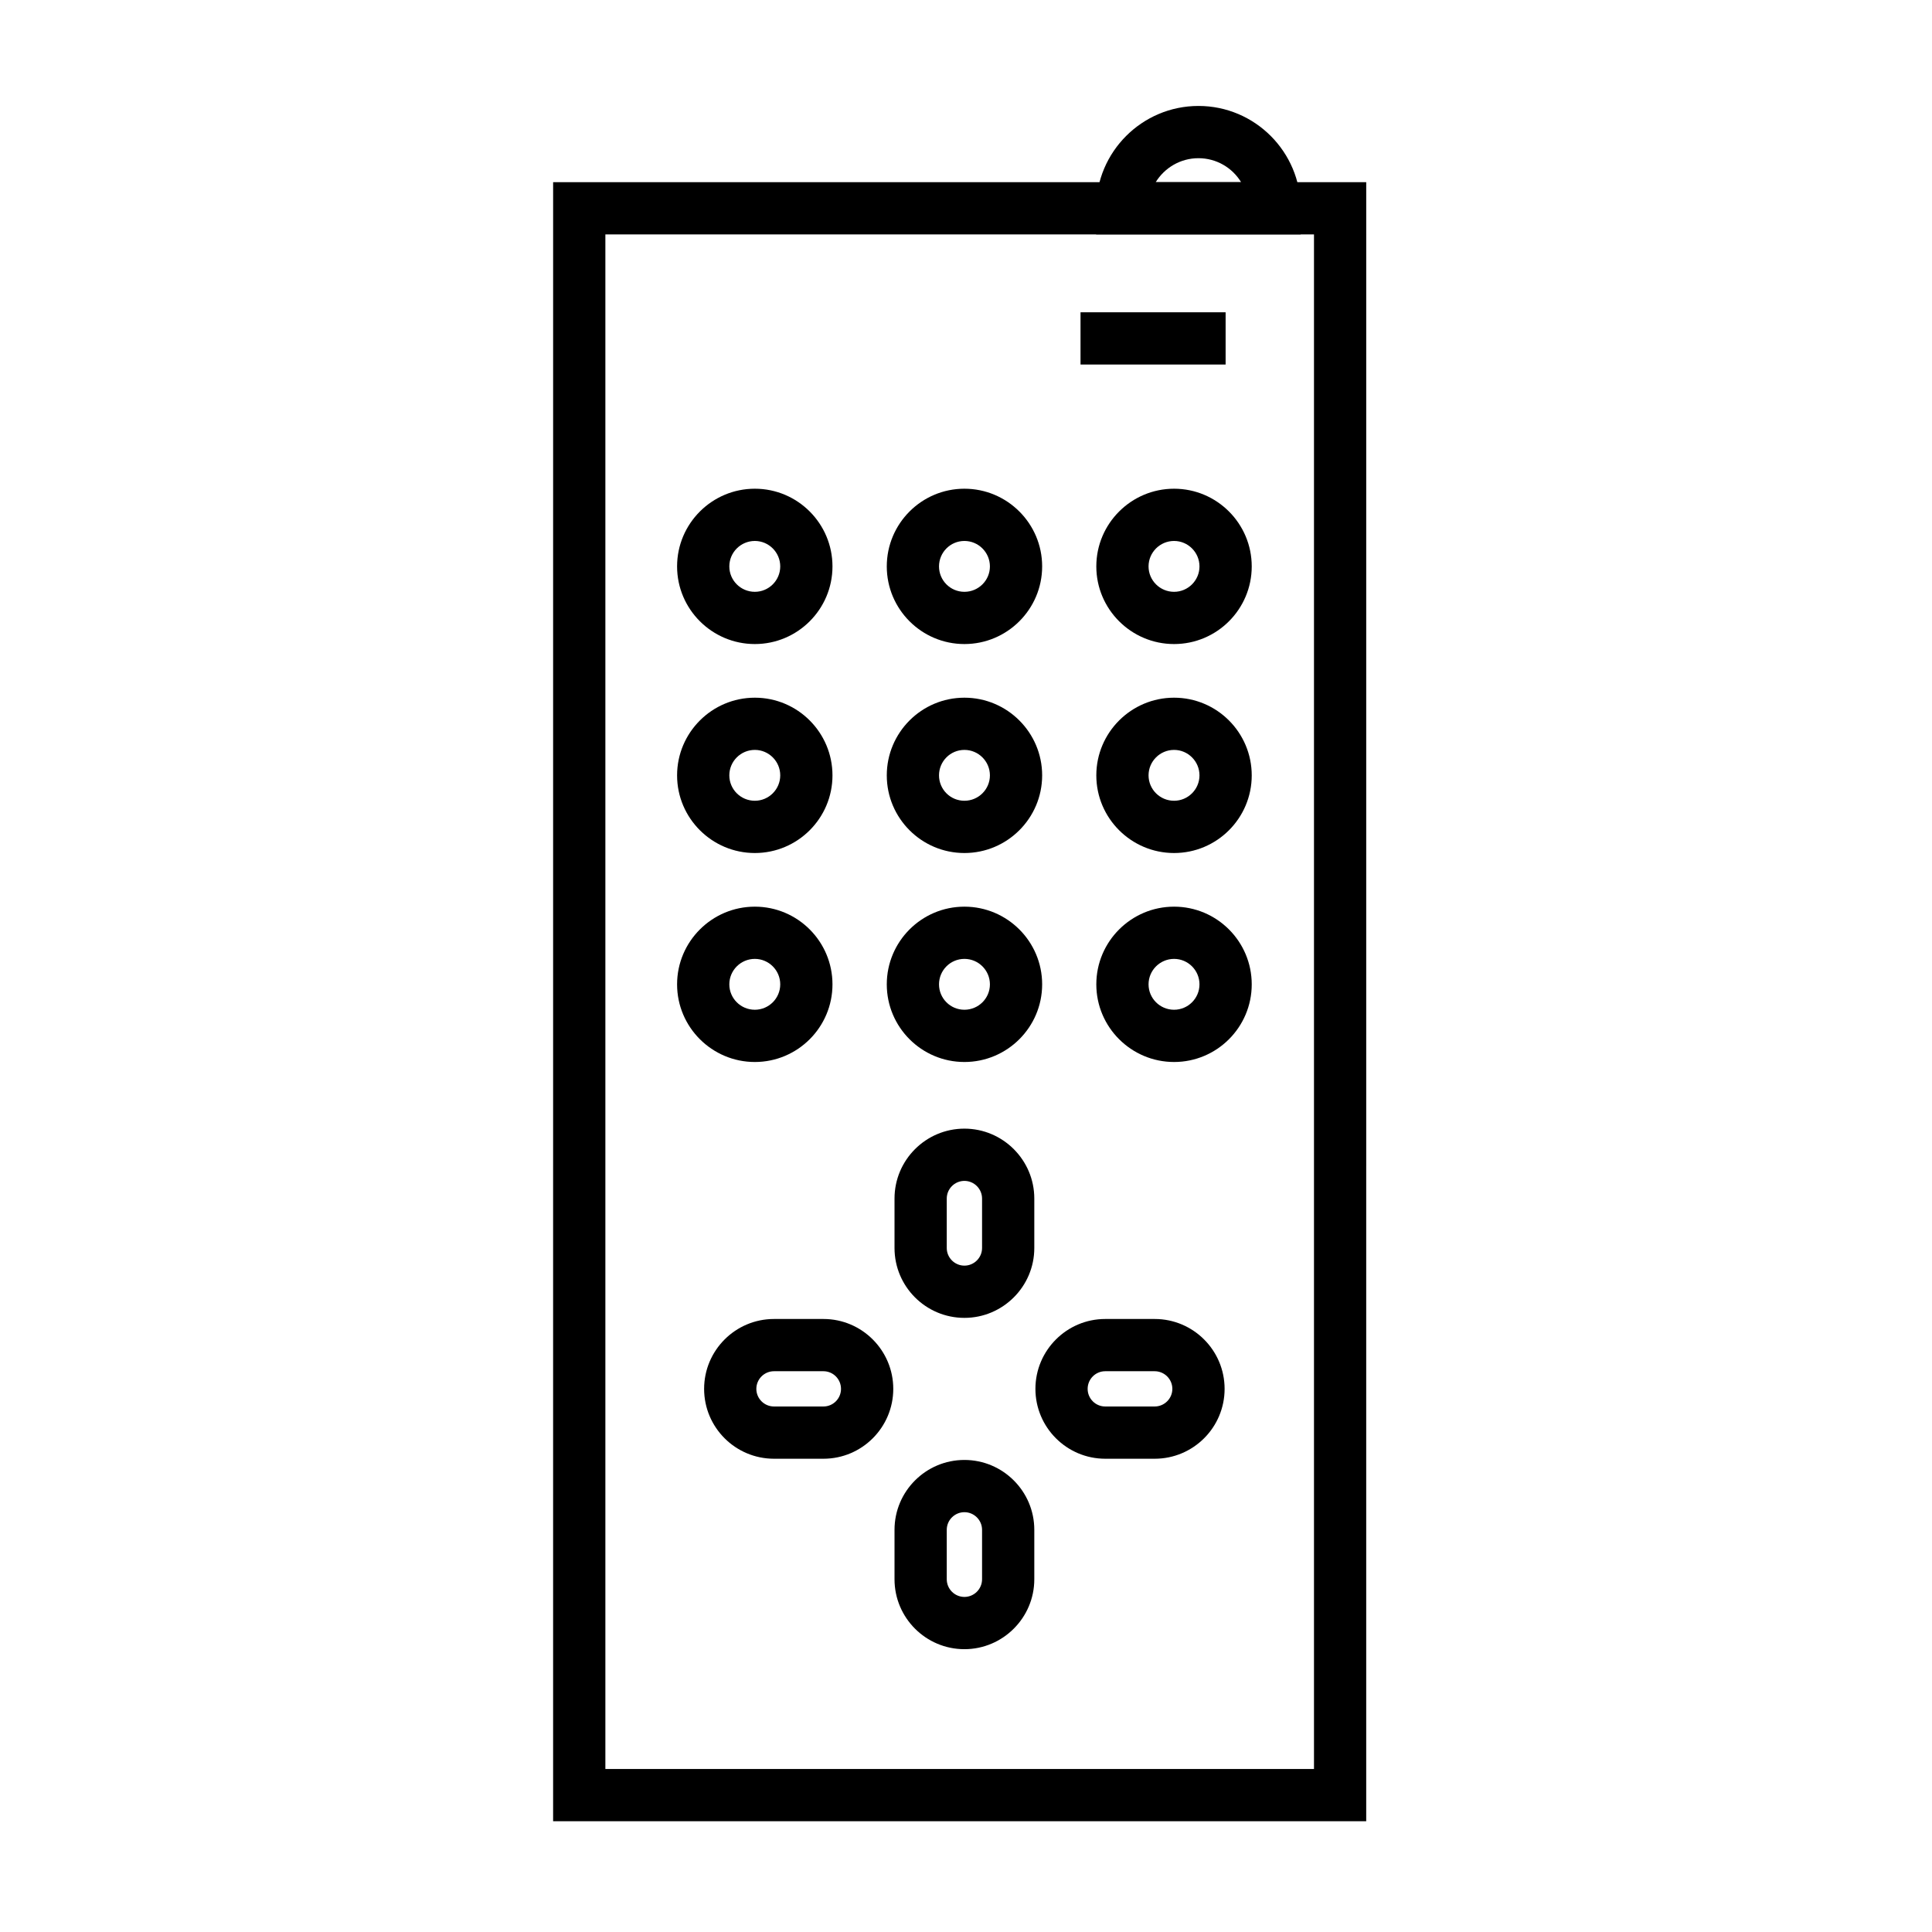
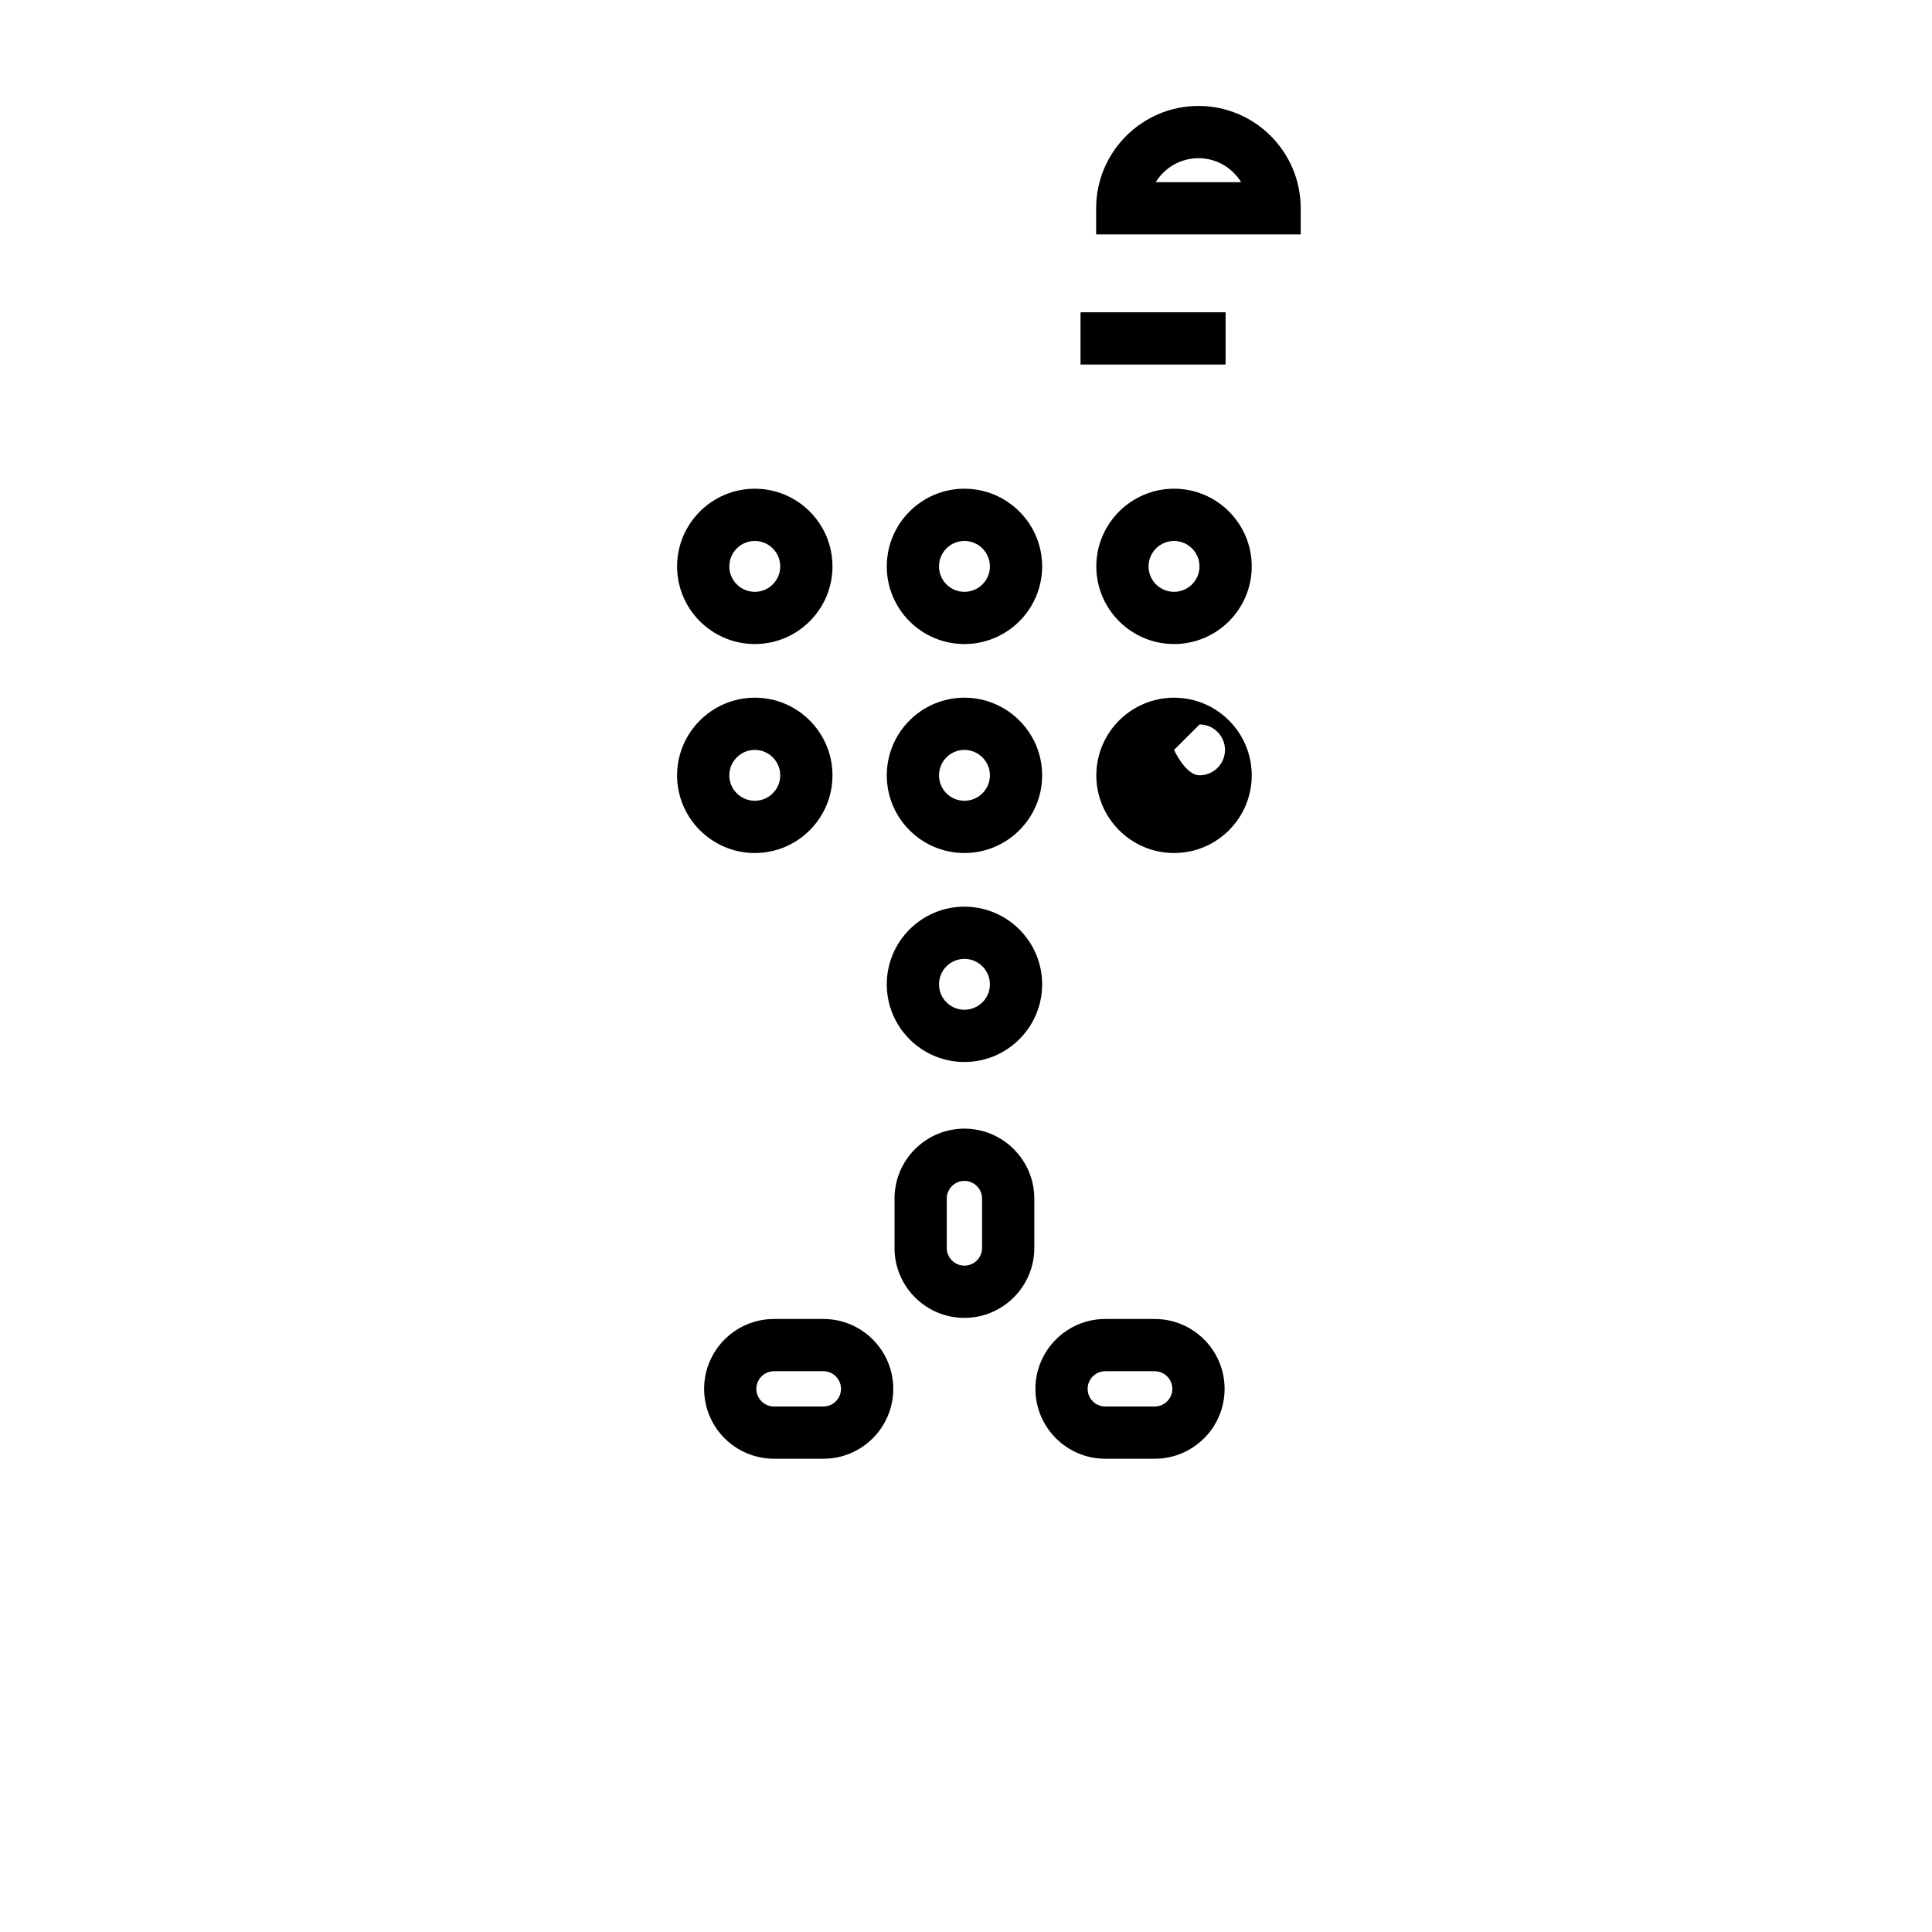
<svg xmlns="http://www.w3.org/2000/svg" fill="#000000" width="800px" height="800px" version="1.1" viewBox="144 144 512 512">
  <g>
-     <path d="m399.58 581.05c-10.223 0-18.523-8.312-18.523-18.523v-13.113c0-10.207 8.305-18.512 18.523-18.512 10.191 0 18.52 8.297 18.52 18.512v13.113c0 10.207-8.336 18.523-18.52 18.523zm0-36.305c-2.57 0-4.68 2.098-4.68 4.664v13.113c0 2.586 2.109 4.68 4.68 4.68 2.57 0 4.676-2.098 4.676-4.68v-13.113c-0.004-2.566-2.113-4.664-4.676-4.664z" />
    <path d="m399.58 493.25c-10.223 0-18.523-8.297-18.523-18.512v-13.113c0-10.207 8.305-18.523 18.523-18.523 10.191 0 18.52 8.312 18.52 18.523v13.113c0 10.207-8.336 18.512-18.52 18.512zm0-36.301c-2.57 0-4.68 2.098-4.68 4.68v13.113c0 2.57 2.109 4.664 4.68 4.664 2.57 0 4.676-2.098 4.676-4.664v-13.113c-0.004-2.582-2.113-4.68-4.676-4.68z" />
    <path d="m450.01 530.58h-13.113c-10.191 0-18.5-8.297-18.5-18.512 0-10.211 8.305-18.523 18.5-18.523h13.113c10.223 0 18.523 8.312 18.523 18.523 0 10.211-8.301 18.512-18.523 18.512zm-13.117-23.191c-2.57 0-4.656 2.098-4.656 4.68 0 2.57 2.086 4.664 4.656 4.664h13.113c2.57 0 4.68-2.098 4.68-4.664 0-2.586-2.109-4.68-4.68-4.68z" />
    <path d="m362.23 530.58h-13.113c-10.223 0-18.52-8.297-18.52-18.512 0-10.211 8.297-18.523 18.52-18.523h13.113c10.191 0 18.496 8.312 18.496 18.523-0.004 10.211-8.301 18.512-18.496 18.512zm-13.117-23.191c-2.57 0-4.676 2.098-4.676 4.68 0 2.57 2.106 4.664 4.676 4.664h13.113c2.57 0 4.648-2.098 4.648-4.664 0-2.586-2.086-4.68-4.648-4.68z" />
-     <path d="m506.06 626.64h-215.48l0.004-434.36h215.48zm-201.63-13.844h187.79v-406.68h-187.79z" />
    <path d="m344.04 314.68c-11.355 0-20.605-9.234-20.605-20.574 0-11.355 9.246-20.59 20.605-20.59 11.355 0 20.574 9.234 20.574 20.59 0.004 11.34-9.223 20.574-20.574 20.574zm0-27.32c-3.734 0-6.762 3.027-6.762 6.746s3.027 6.731 6.762 6.731c3.703 0 6.731-3.019 6.731-6.731 0-3.715-3.027-6.746-6.731-6.746z" />
    <path d="m399.58 314.68c-11.355 0-20.574-9.234-20.574-20.574 0-11.355 9.219-20.59 20.574-20.59s20.602 9.234 20.602 20.59c-0.004 11.34-9.246 20.574-20.602 20.574zm0-27.32c-3.734 0-6.731 3.027-6.731 6.746s3.004 6.731 6.731 6.731c3.727 0 6.758-3.019 6.758-6.731-0.004-3.715-3.031-6.746-6.758-6.746z" />
    <path d="m455.14 314.68c-11.355 0-20.605-9.234-20.605-20.574 0-11.355 9.25-20.59 20.605-20.59 11.359 0 20.582 9.234 20.582 20.59 0 11.34-9.223 20.574-20.582 20.574zm0-27.32c-3.727 0-6.762 3.027-6.762 6.746s3.031 6.731 6.762 6.731c3.703 0 6.734-3.019 6.734-6.731 0-3.715-3.027-6.746-6.734-6.746z" />
    <path d="m344.04 370.06c-11.355 0-20.605-9.234-20.605-20.574 0-11.355 9.246-20.59 20.605-20.59 11.355 0 20.574 9.234 20.574 20.59 0.004 11.34-9.223 20.574-20.574 20.574zm0-27.328c-3.734 0-6.762 3.027-6.762 6.746s3.027 6.731 6.762 6.731c3.703 0 6.731-3.019 6.731-6.731 0-3.711-3.027-6.746-6.731-6.746z" />
    <path d="m399.58 370.06c-11.355 0-20.574-9.234-20.574-20.574 0-11.355 9.219-20.59 20.574-20.59s20.602 9.234 20.602 20.59c-0.004 11.34-9.246 20.574-20.602 20.574zm0-27.328c-3.734 0-6.731 3.027-6.731 6.746s3.004 6.731 6.731 6.731c3.727 0 6.758-3.019 6.758-6.731-0.004-3.711-3.031-6.746-6.758-6.746z" />
-     <path d="m455.14 370.06c-11.355 0-20.605-9.234-20.605-20.574 0-11.355 9.25-20.59 20.605-20.59 11.359 0 20.582 9.234 20.582 20.59 0 11.34-9.223 20.574-20.582 20.574zm0-27.328c-3.727 0-6.762 3.027-6.762 6.746s3.031 6.731 6.762 6.731c3.703 0 6.734-3.019 6.734-6.731 0-3.711-3.027-6.746-6.734-6.746z" />
-     <path d="m344.04 425.44c-11.355 0-20.605-9.23-20.605-20.574 0-11.355 9.246-20.59 20.605-20.59 11.355 0 20.574 9.234 20.574 20.59 0.004 11.344-9.223 20.574-20.574 20.574zm0-27.324c-3.734 0-6.762 3.027-6.762 6.746s3.027 6.731 6.762 6.731c3.703 0 6.731-3.012 6.731-6.731s-3.027-6.746-6.731-6.746z" />
+     <path d="m455.14 370.06c-11.355 0-20.605-9.234-20.605-20.574 0-11.355 9.25-20.59 20.605-20.59 11.359 0 20.582 9.234 20.582 20.59 0 11.34-9.223 20.574-20.582 20.574zm0-27.328s3.031 6.731 6.762 6.731c3.703 0 6.734-3.019 6.734-6.731 0-3.711-3.027-6.746-6.734-6.746z" />
    <path d="m399.58 425.44c-11.355 0-20.574-9.23-20.574-20.574 0-11.355 9.219-20.59 20.574-20.59s20.602 9.234 20.602 20.59c-0.004 11.344-9.246 20.574-20.602 20.574zm0-27.324c-3.734 0-6.731 3.027-6.731 6.746s3.004 6.731 6.731 6.731c3.727 0 6.758-3.012 6.758-6.731-0.004-3.719-3.031-6.746-6.758-6.746z" />
-     <path d="m455.14 425.44c-11.355 0-20.605-9.23-20.605-20.574 0-11.355 9.25-20.59 20.605-20.59 11.359 0 20.582 9.234 20.582 20.59 0 11.344-9.223 20.574-20.582 20.574zm0-27.324c-3.727 0-6.762 3.027-6.762 6.746s3.031 6.731 6.762 6.731c3.703 0 6.734-3.012 6.734-6.731s-3.027-6.746-6.734-6.746z" />
    <path d="m488.7 206.12h-54.211v-6.922c0-14.953 12.168-27.121 27.121-27.121s27.094 12.168 27.094 27.121v6.922zm-38.426-13.844h22.633c-2.328-3.809-6.516-6.352-11.301-6.352-4.789-0.004-8.98 2.543-11.332 6.352z" />
    <path d="m430.35 226.76h38.449v13.844h-38.449z" />
  </g>
</svg>